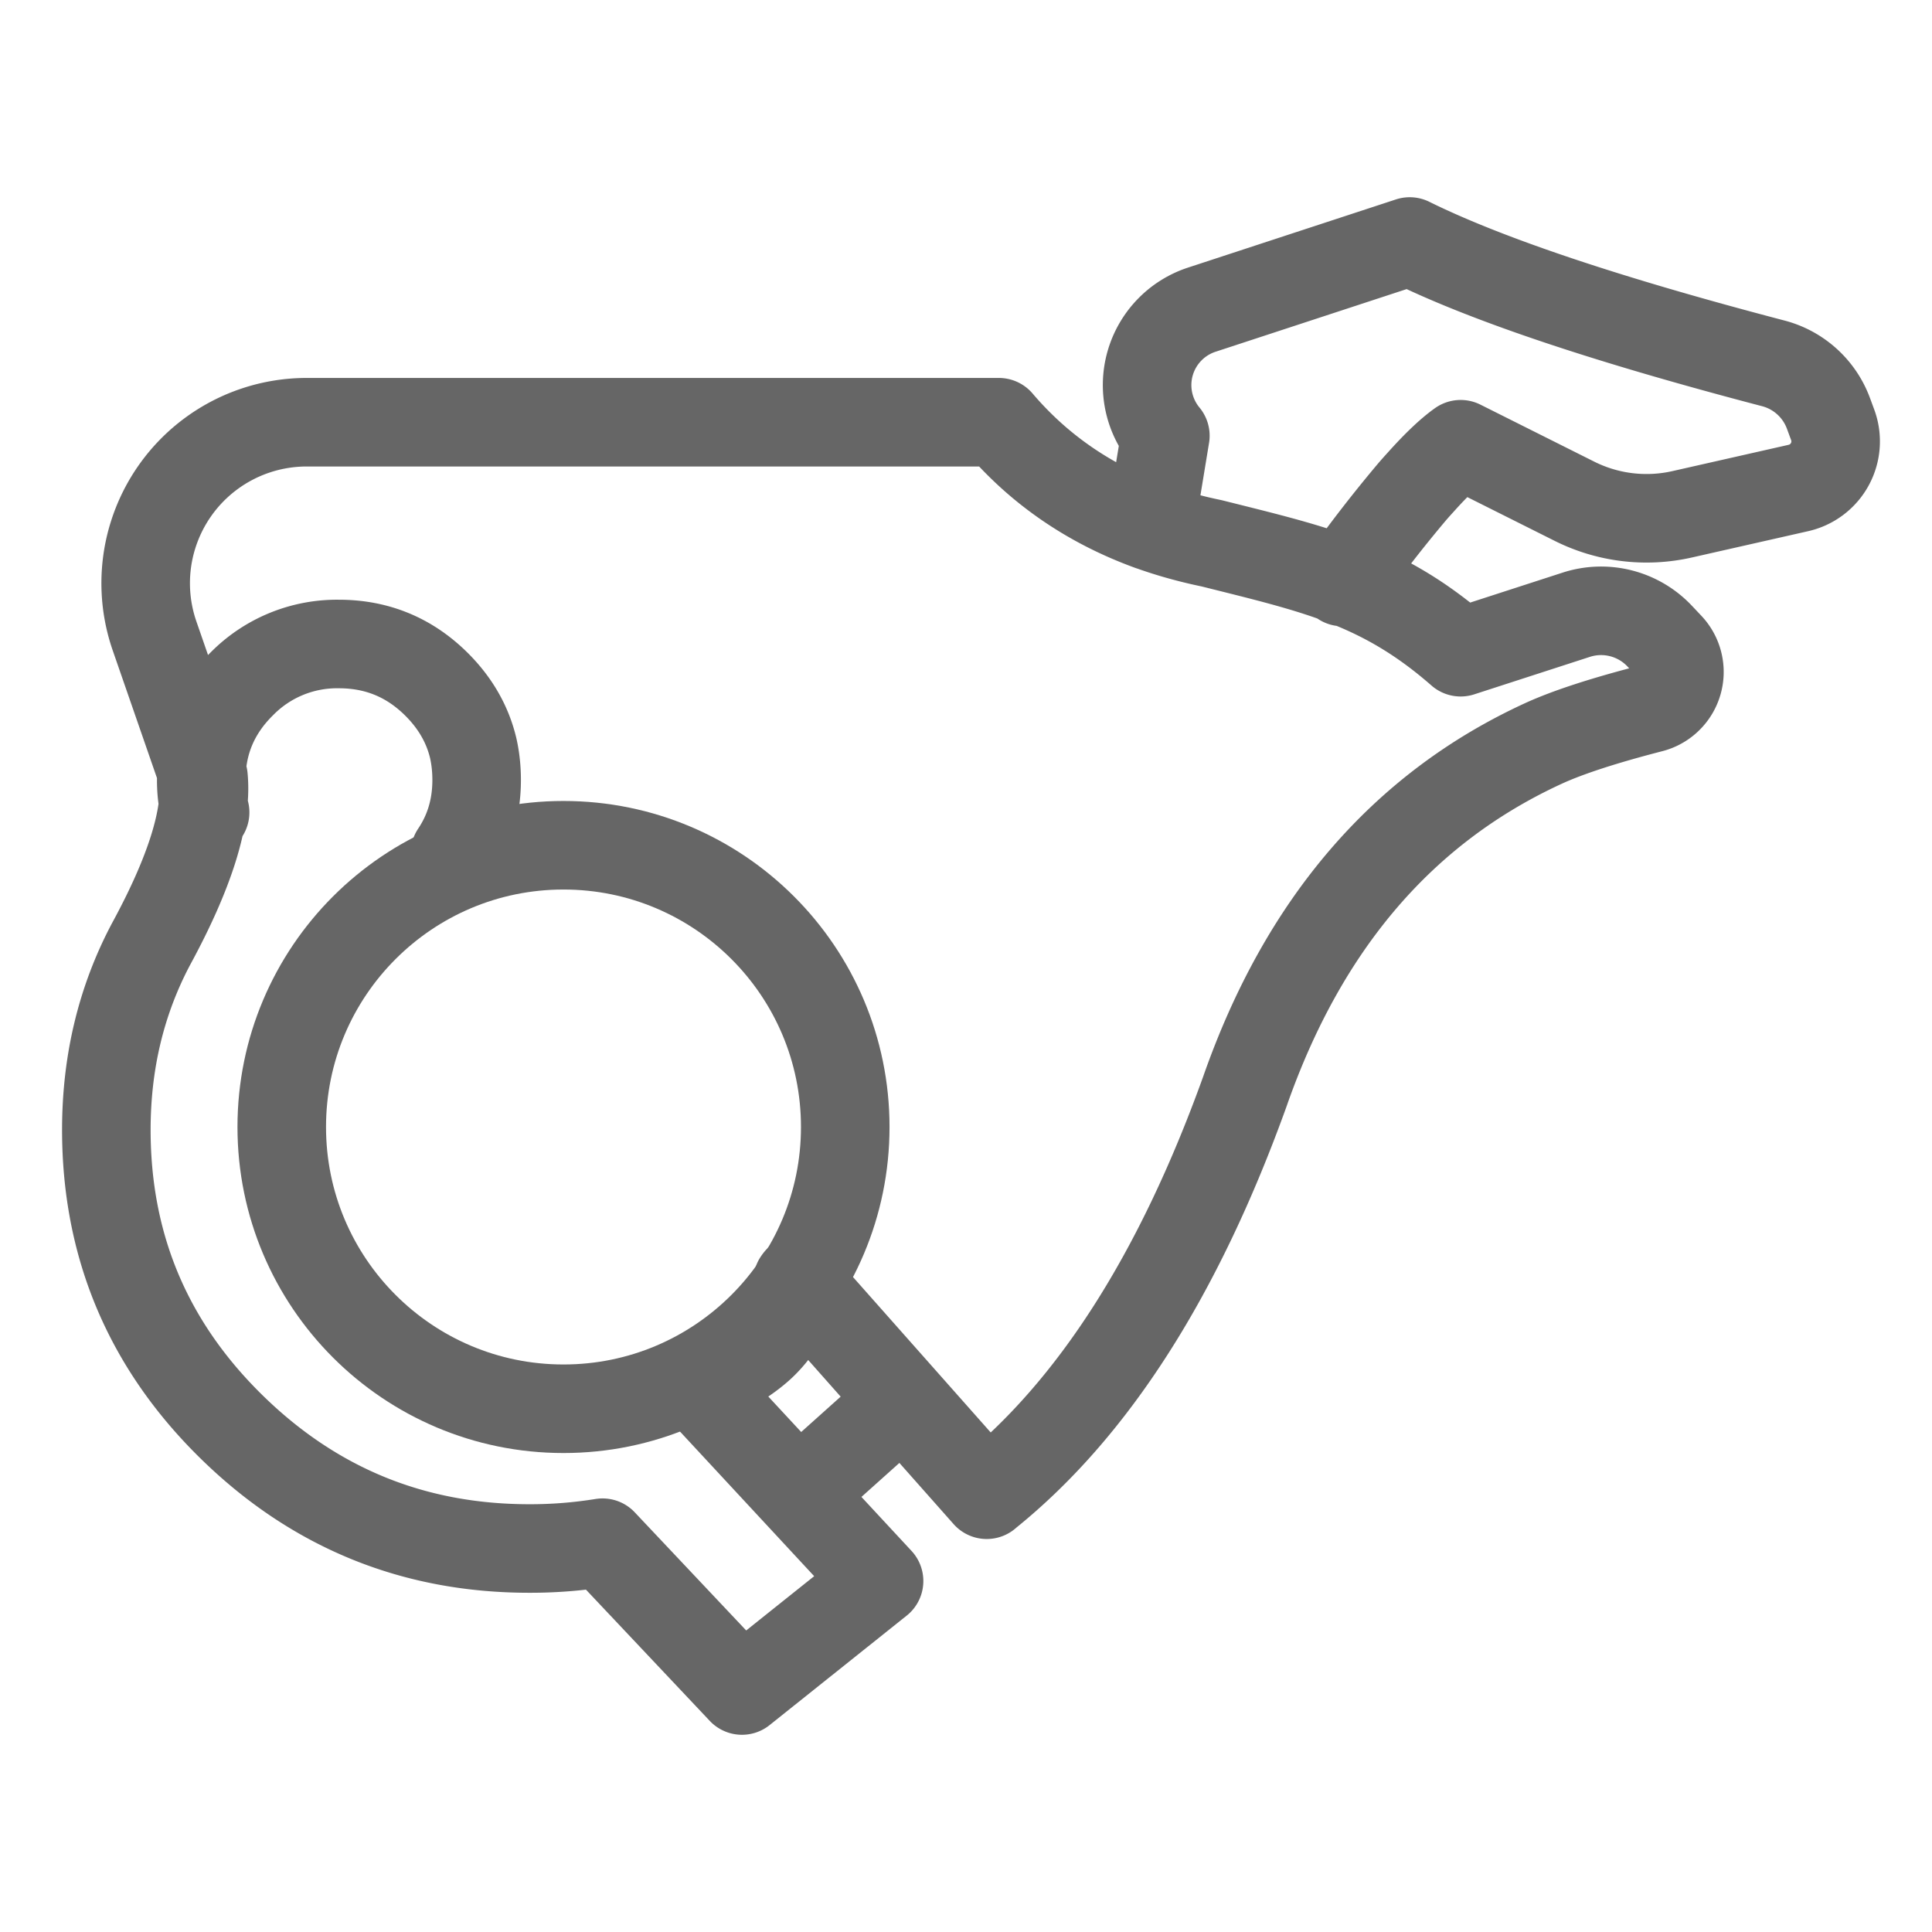
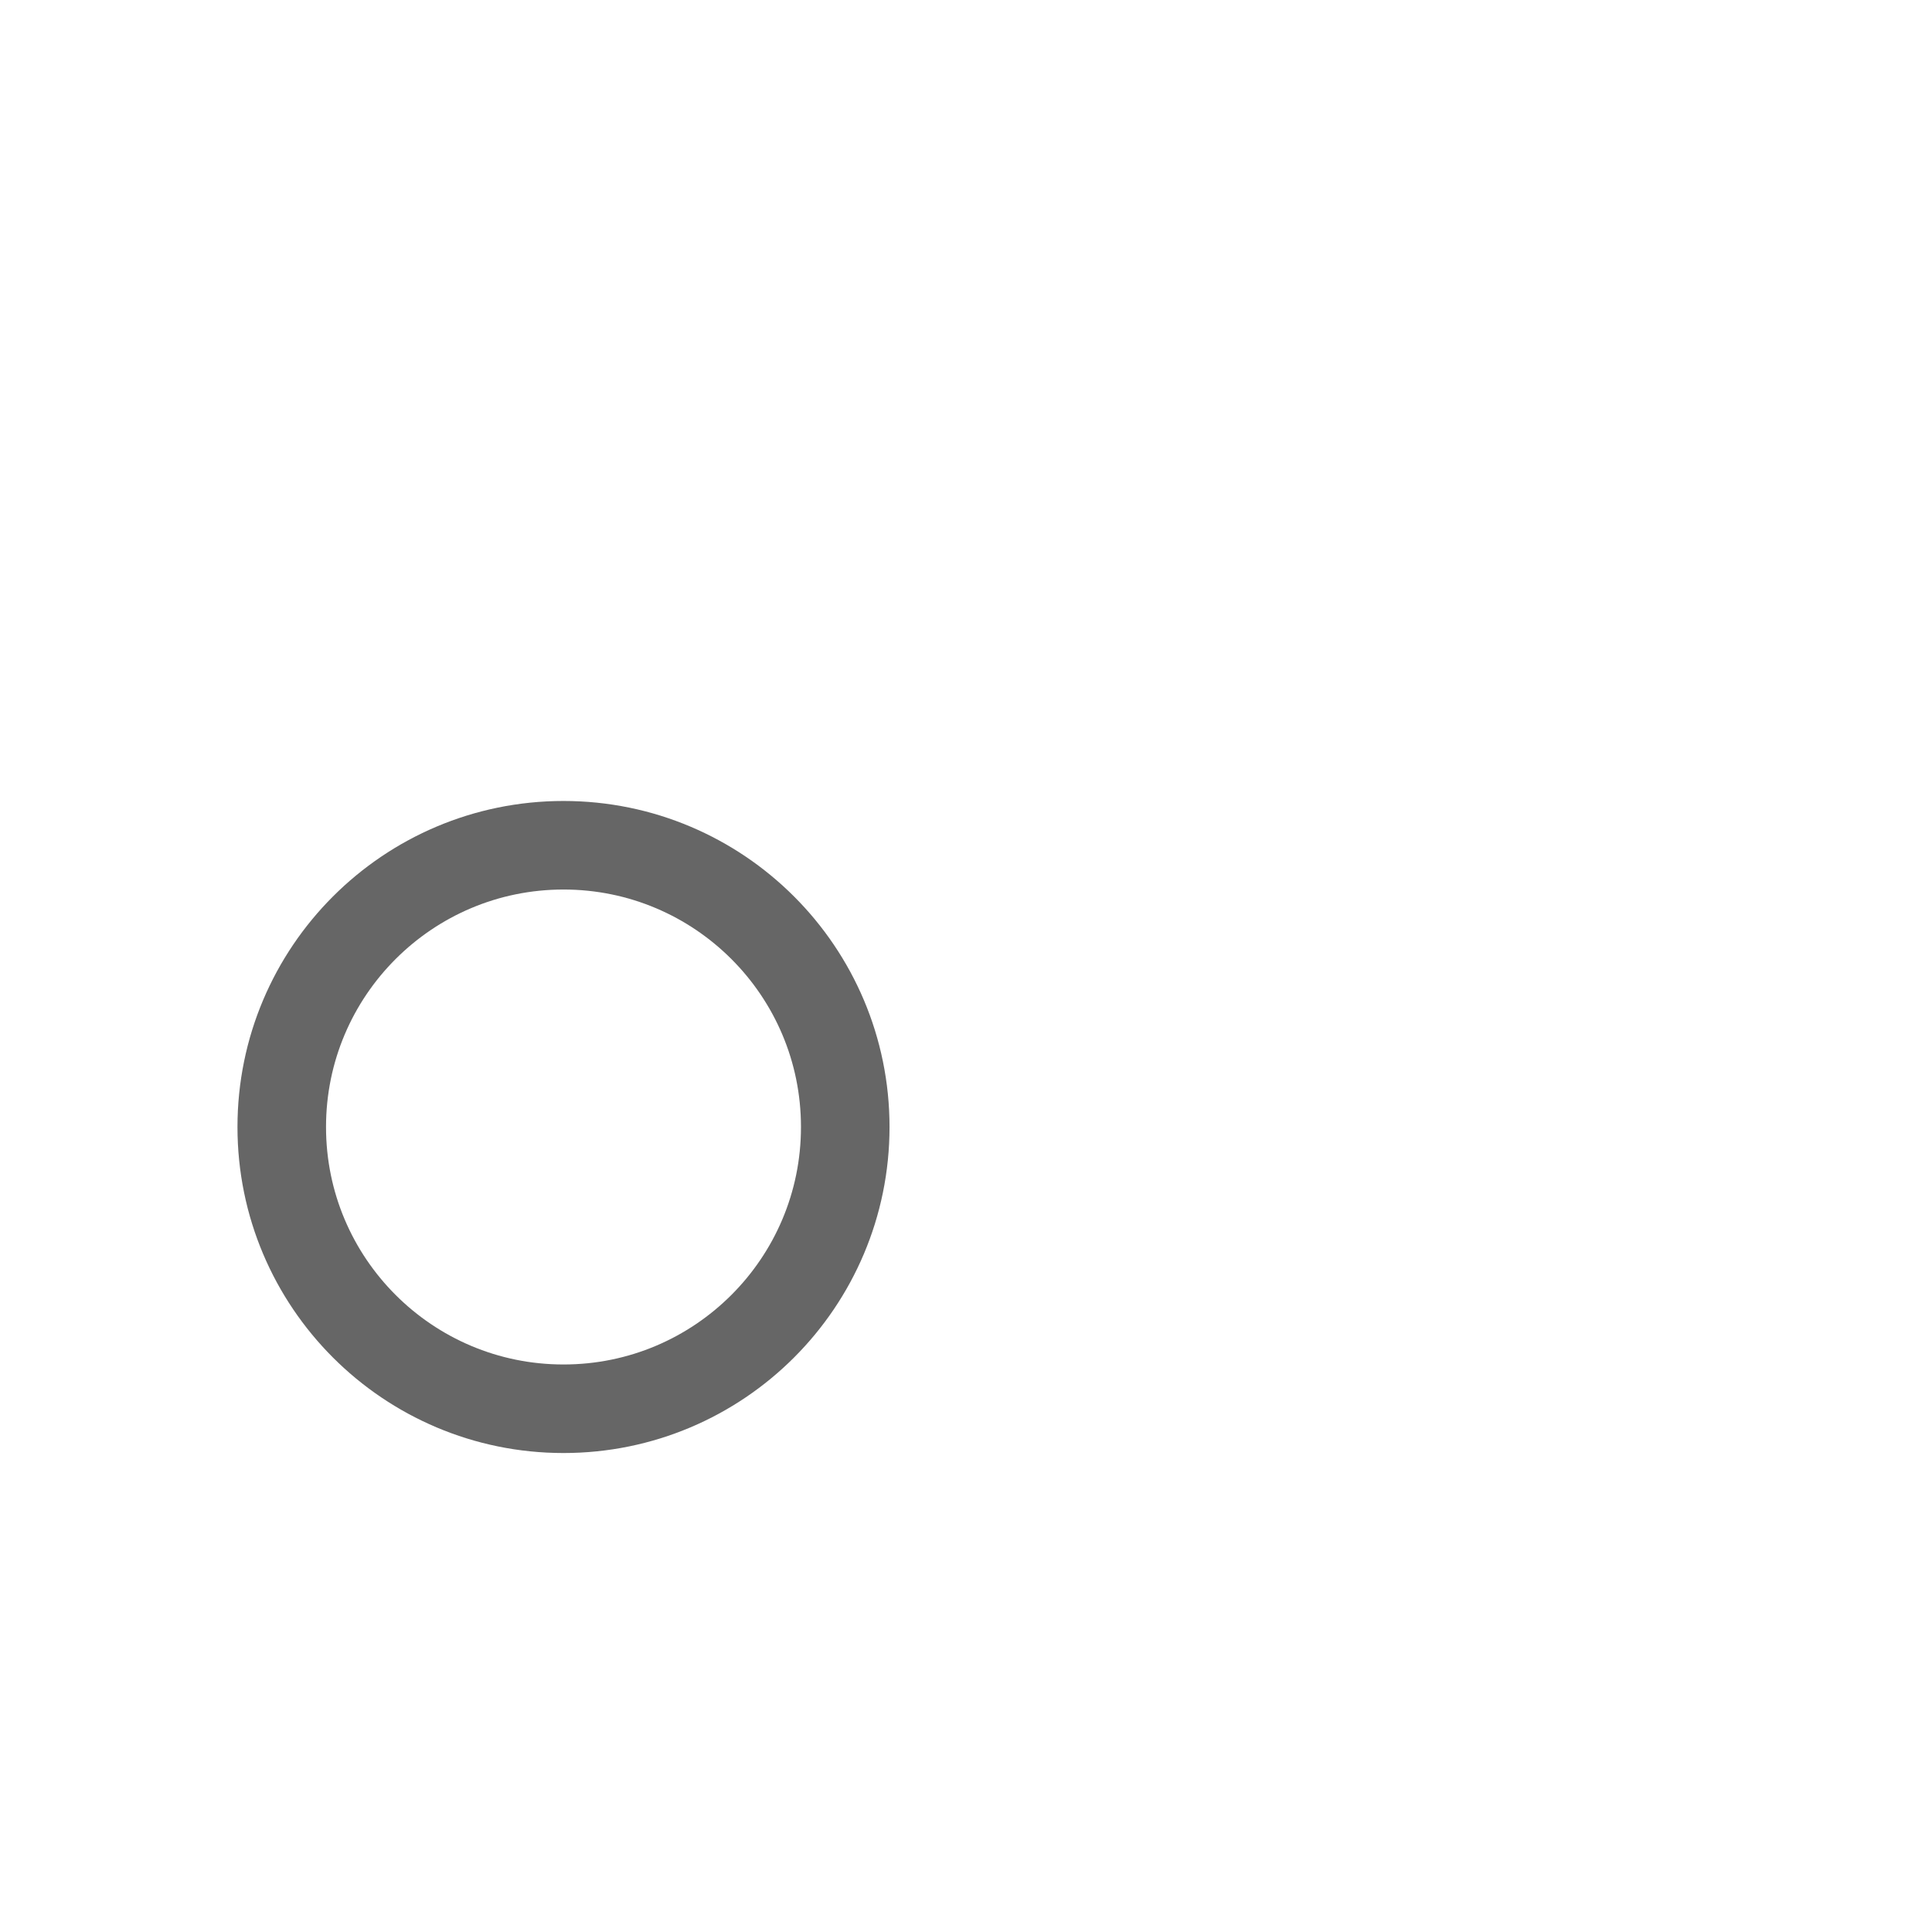
<svg xmlns="http://www.w3.org/2000/svg" width="48" height="48">
  <g fill="none" fill-rule="evenodd" stroke="#666" stroke-width="2.2">
-     <path stroke-linecap="round" stroke-linejoin="round" d="M28.583 13.075c.479.172.985.313 1.518.423 2.58.647 4.241 1.002 6.188 2.706l2.873-.931a2 2 0 012.072.531l.237.251a.933.933 0 01-.447 1.543c-1.175.303-2.066.593-2.672.87-3.496 1.605-5.97 4.489-7.424 8.651-1.64 4.557-3.774 7.893-6.403 10.007l-.01.01-4.7-5.304c.226-.337-.145.916-.918 1.622-.764.697-1.998 1.102-1.655.87l4.598 4.956L18.434 42l-3.464-3.672a11.22 11.22 0 01-1.82.144c-2.892 0-5.37-1.019-7.433-3.057-2.05-2.025-3.075-4.473-3.075-7.344 0-1.68.37-3.218 1.11-4.614.965-1.775 1.4-3.16 1.303-4.153L3.84 15.8a4 4 0 013.78-5.31h17.197c1 1.175 2.255 2.037 3.766 2.586l.37-2.25a1.972 1.972 0 01.904-3.132L35.024 6h0c1.906.942 4.918 1.95 9.034 3.028a2 2 0 011.37 1.244l.105.284a1.187 1.187 0 01-.852 1.568l-2.89.654a4 4 0 01-2.675-.325l-2.827-1.416h0c-.273.194-.604.508-.992.942a10.8 10.8 0 00-.205.23 33.437 33.437 0 00-1.741 2.25M5.096 20.184A3.316 3.316 0 015 19.38c0-.93.335-1.725 1.005-2.387A3.315 3.315 0 018.42 16c.941 0 1.747.33 2.417.993.47.465.778.997.92 1.595.057.252.085.516.085.792 0 .68-.18 1.286-.539 1.82M20 36.97L22.199 35" />
    <circle cx="14" cy="28" r="7" />
  </g>
</svg>